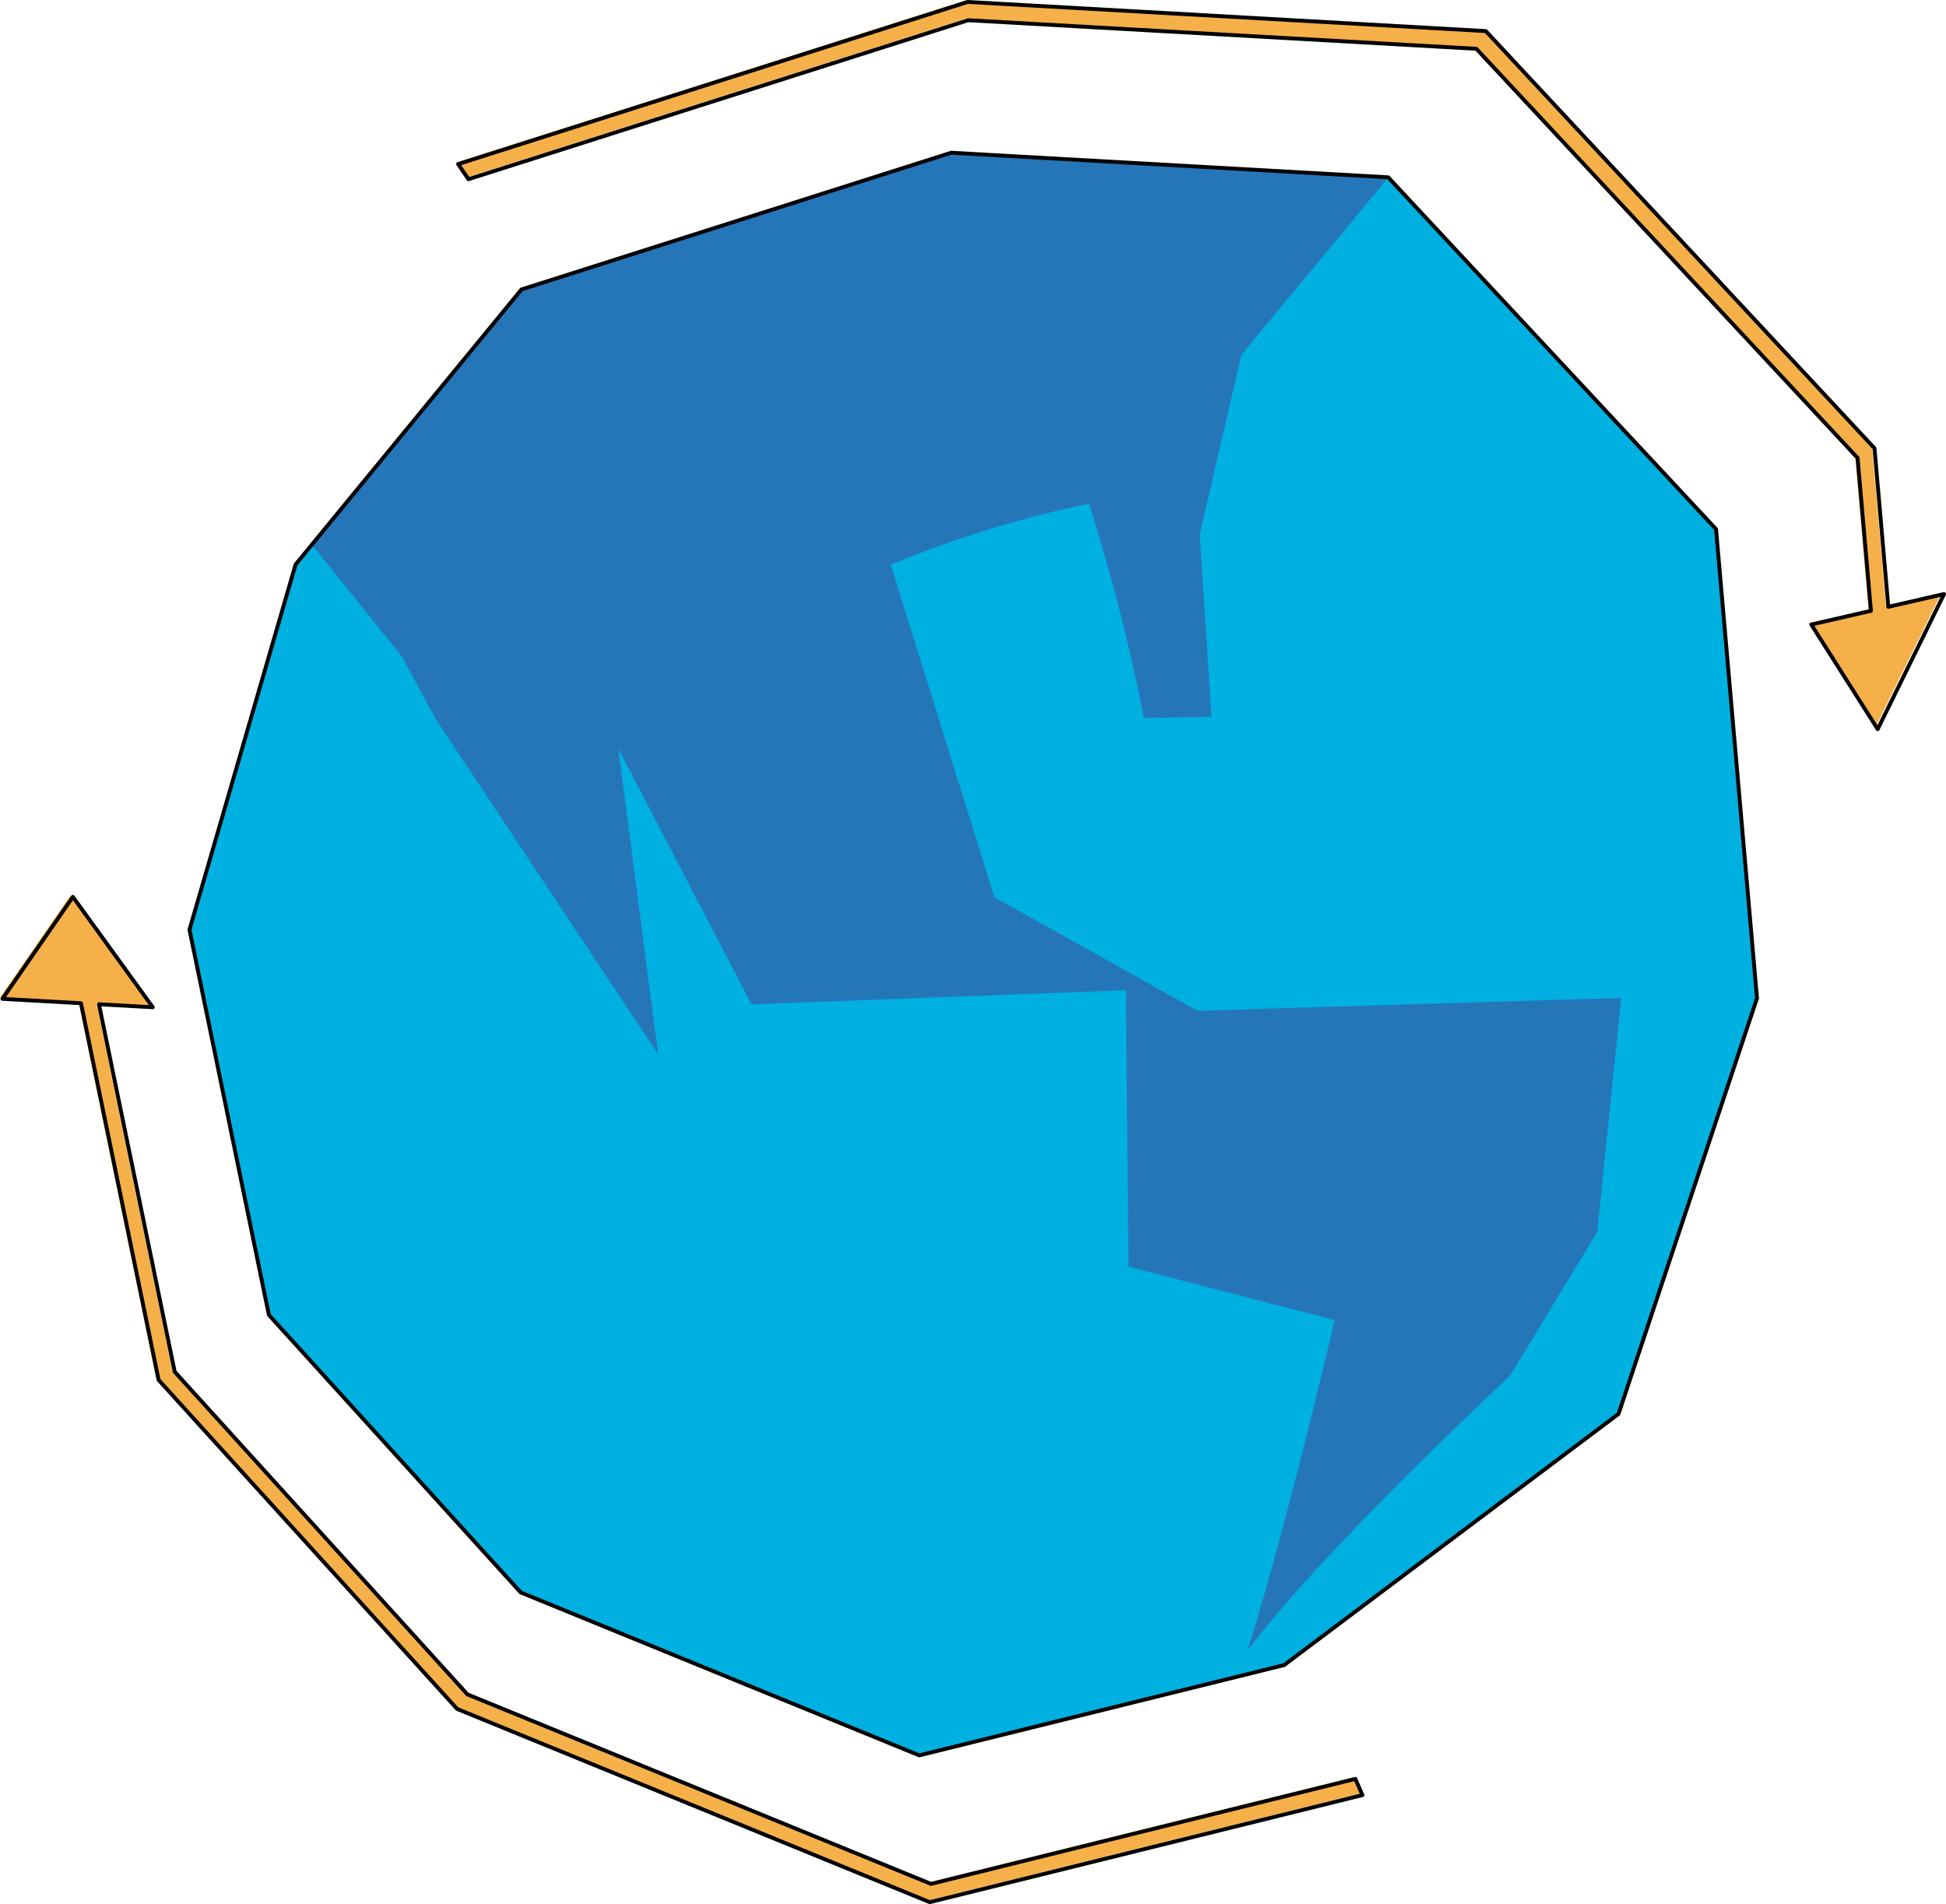
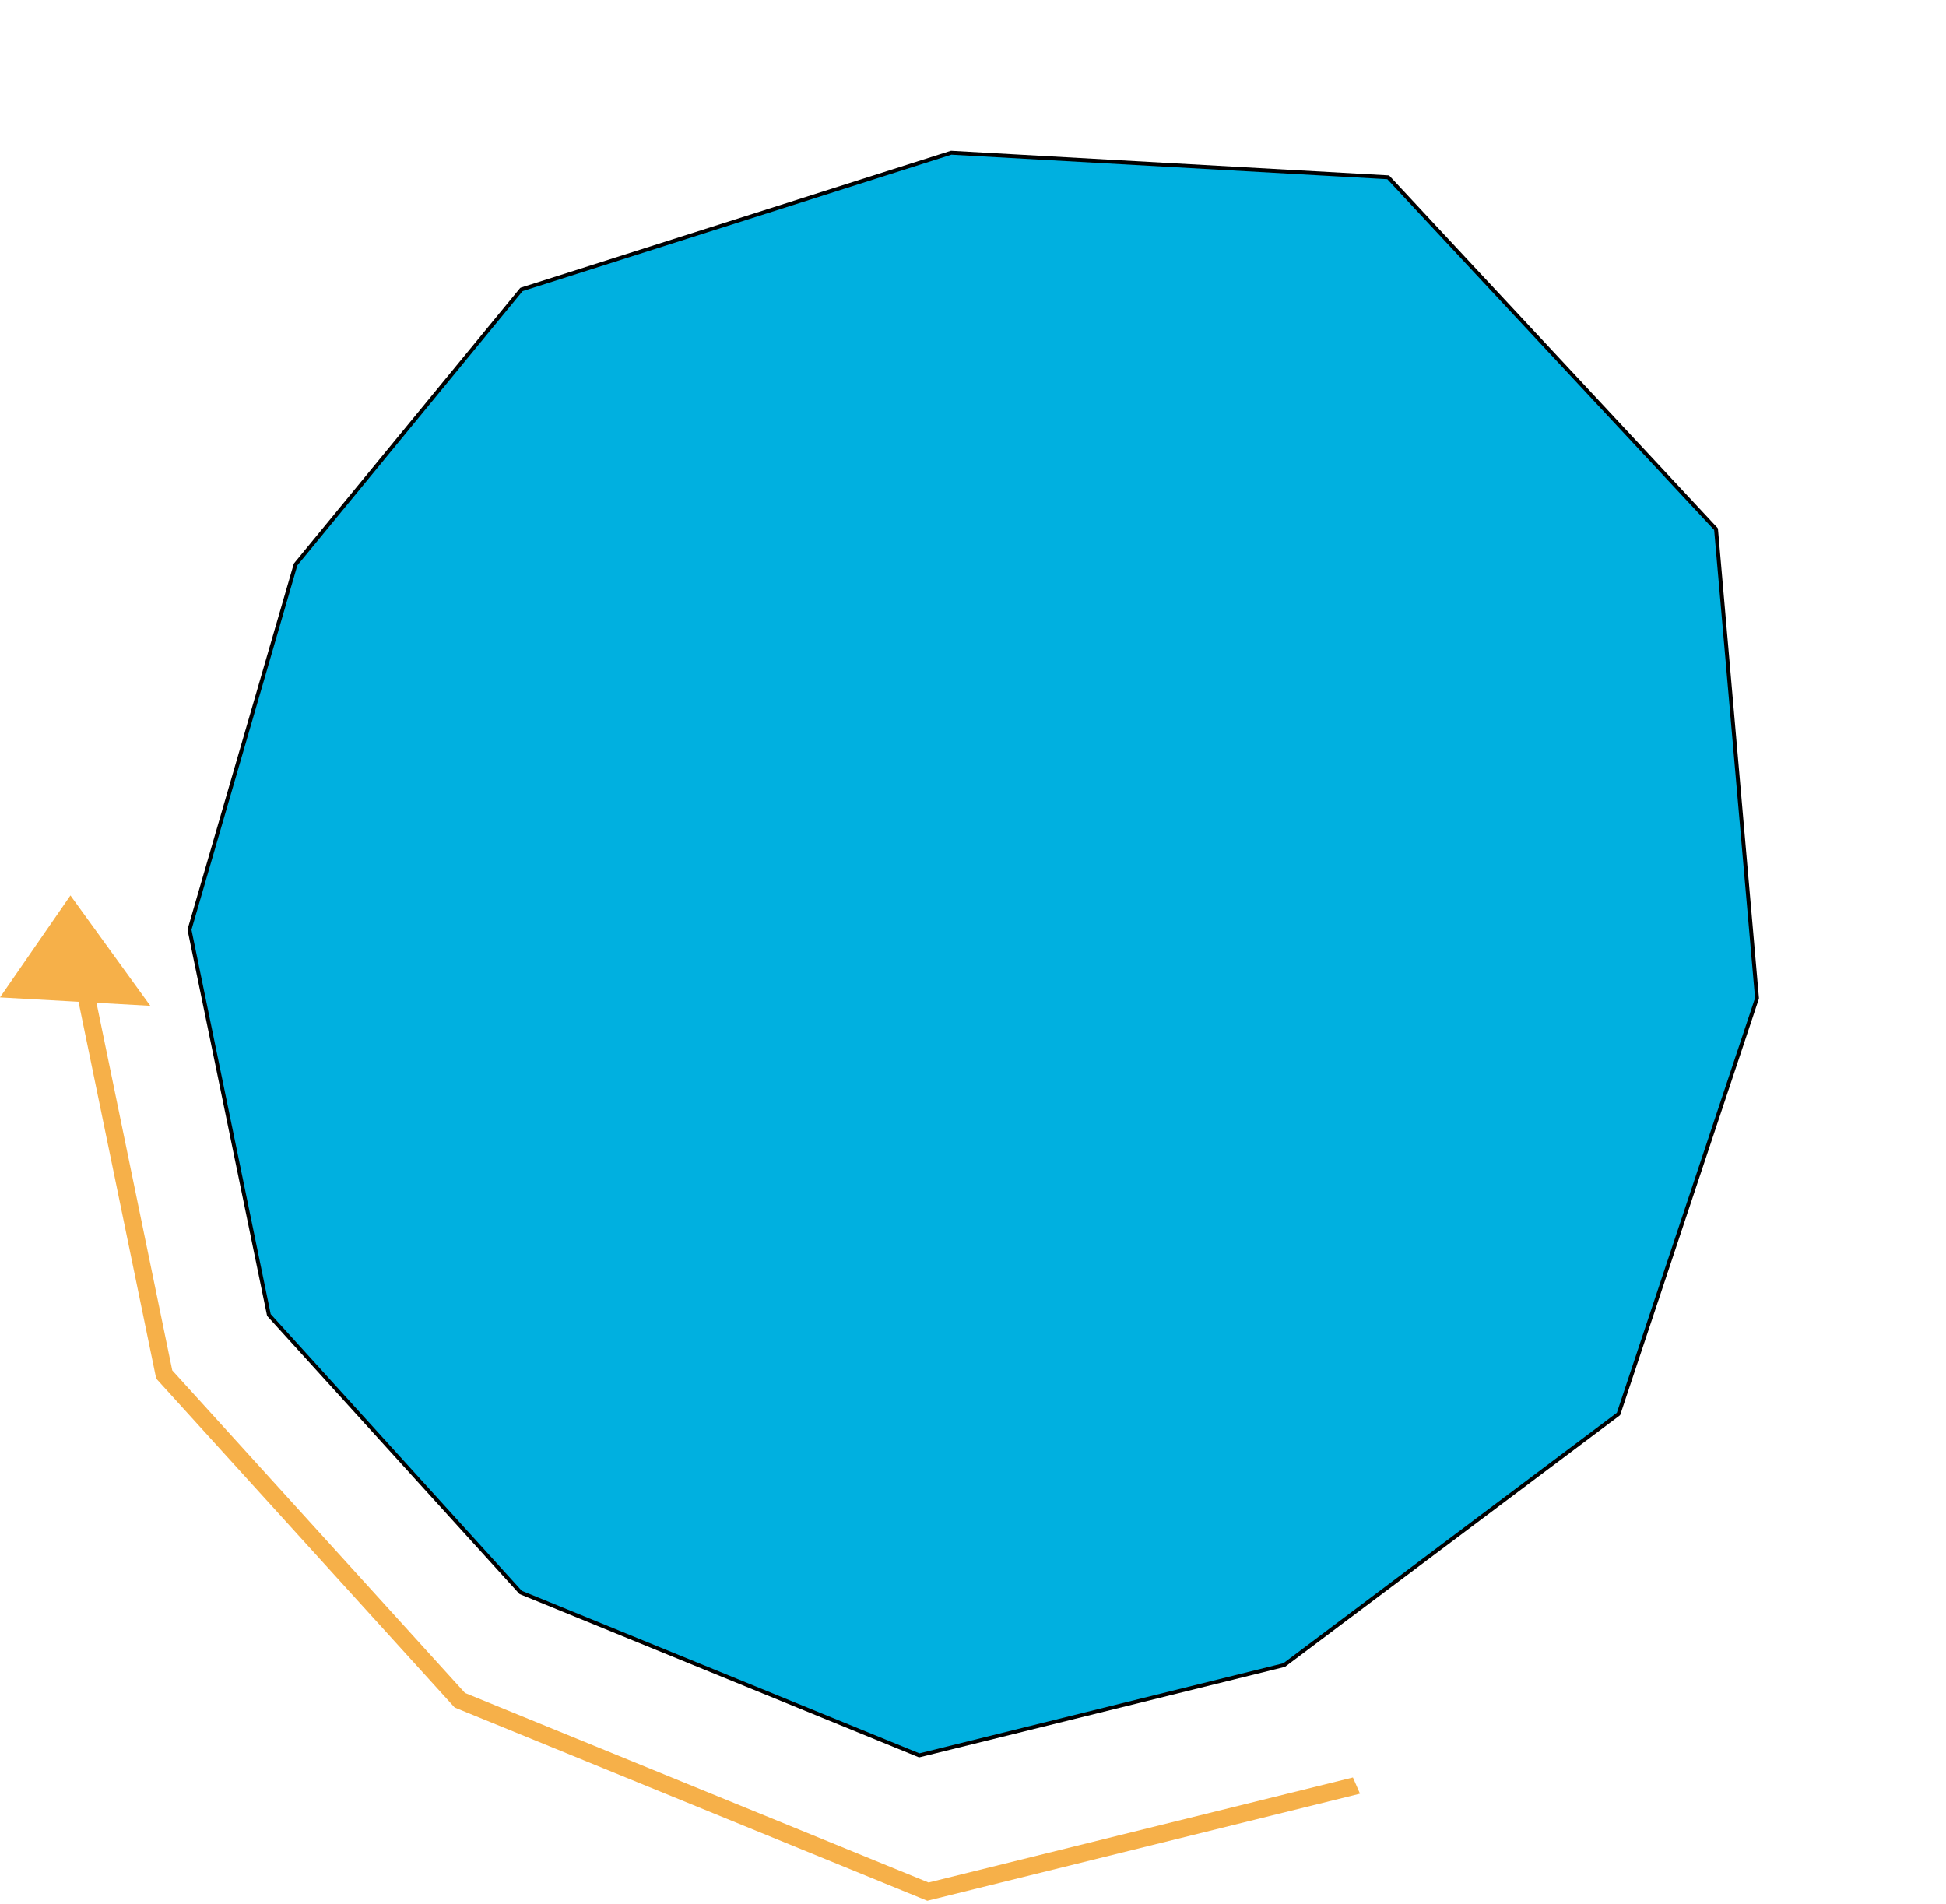
<svg xmlns="http://www.w3.org/2000/svg" width="177.645" height="173.816" viewBox="0 0 177.645 173.816">
  <g id="Grupo_229" data-name="Grupo 229" transform="translate(-1490.896 -3661.266)">
    <path id="Trazado_488" data-name="Trazado 488" d="M1538.423,3806.631l36.389,14.876,33.311-8.244,30.522-22.923,12.644-37.947-3.741-42.824-29.927-32.117-39.895-2.244-39.228,12.481-20.618,25.106-9.687,33.338,7.25,35.172Z" fill="#00b0e0" />
-     <path id="Trazado_489" data-name="Trazado 489" d="M1617.637,3677.452l-39.894-2.243-39.229,12.481-12.344,15.032c-1.617,1.968-6.8,8.265-6.8,8.265l8.192,10.194,3.191,5.86,20.222,30.463-3.632-27.9,12.151,23.346,34.182-1.291.238,25.233,18.822,4.882s-4.649,19.863-7.977,30.2c6.678-9.013,23.97-25.11,23.97-25.11l7.969-13.127,2.195-21.376-38.688,1.175-18.537-10.368-9.462-30.358a103.127,103.127,0,0,1,18.1-5.572,179.967,179.967,0,0,1,5.017,19.571l6.173-.108-1.084-16.624,3.8-16.415Z" fill="#2576b9" />
    <g id="Grupo_227" data-name="Grupo 227">
-       <path id="Trazado_490" data-name="Trazado 490" d="M1663.053,3716.532l-1.265-14.477-35.483-38.081-47.3-2.661-46.511,14.8.94,1.382,45.617-14.514,46.393,2.609,34.8,37.349,1.219,13.958-5.445,1.25,6.061,9.553,6.061-12.336Z" fill="#f6b049" />
      <path id="Trazado_491" data-name="Trazado 491" d="M1575.66,3833.11l-42.316-17.3-26.723-29.451-6.916-33.551,4.914.275-3.466-4.789-3.826-5.287-6.432,9.308,7.17.4,7.09,34.394,27.246,30.028,43.145,17.639,39.5-9.774-.647-1.479Z" fill="#f6b049" />
    </g>
    <g id="Grupo_228" data-name="Grupo 228">
-       <path id="Trazado_492" data-name="Trazado 492" d="M1663.277,3716.661l-1.264-14.477-35.483-38.081-47.3-2.66-46.511,14.8.94,1.382,45.617-14.514,46.393,2.609,34.8,37.349,1.219,13.958-5.445,1.25,6.061,9.553,6.061-12.336Z" fill="none" stroke="#010101" stroke-linecap="round" stroke-linejoin="round" stroke-width="0.354" />
-       <path id="Trazado_493" data-name="Trazado 493" d="M1575.883,3833.239l-42.316-17.3-26.723-29.45-6.916-33.551,4.914.275-3.466-4.789-3.826-5.286-6.432,9.308,7.17.4,7.09,34.394,27.246,30.027,43.145,17.639,39.5-9.774-.647-1.479Z" fill="none" stroke="#010101" stroke-linecap="round" stroke-linejoin="round" stroke-width="0.354" />
-     </g>
+       </g>
    <path id="Trazado_494" data-name="Trazado 494" d="M1538.423,3806.631l36.389,14.876,33.311-8.244,30.522-22.923,12.644-37.947-3.741-42.824-29.927-32.117-39.895-2.244-39.228,12.481-20.618,25.106-9.687,33.338,7.25,35.172Z" fill="none" stroke="#010101" stroke-linecap="round" stroke-linejoin="round" stroke-width="0.354" />
  </g>
</svg>